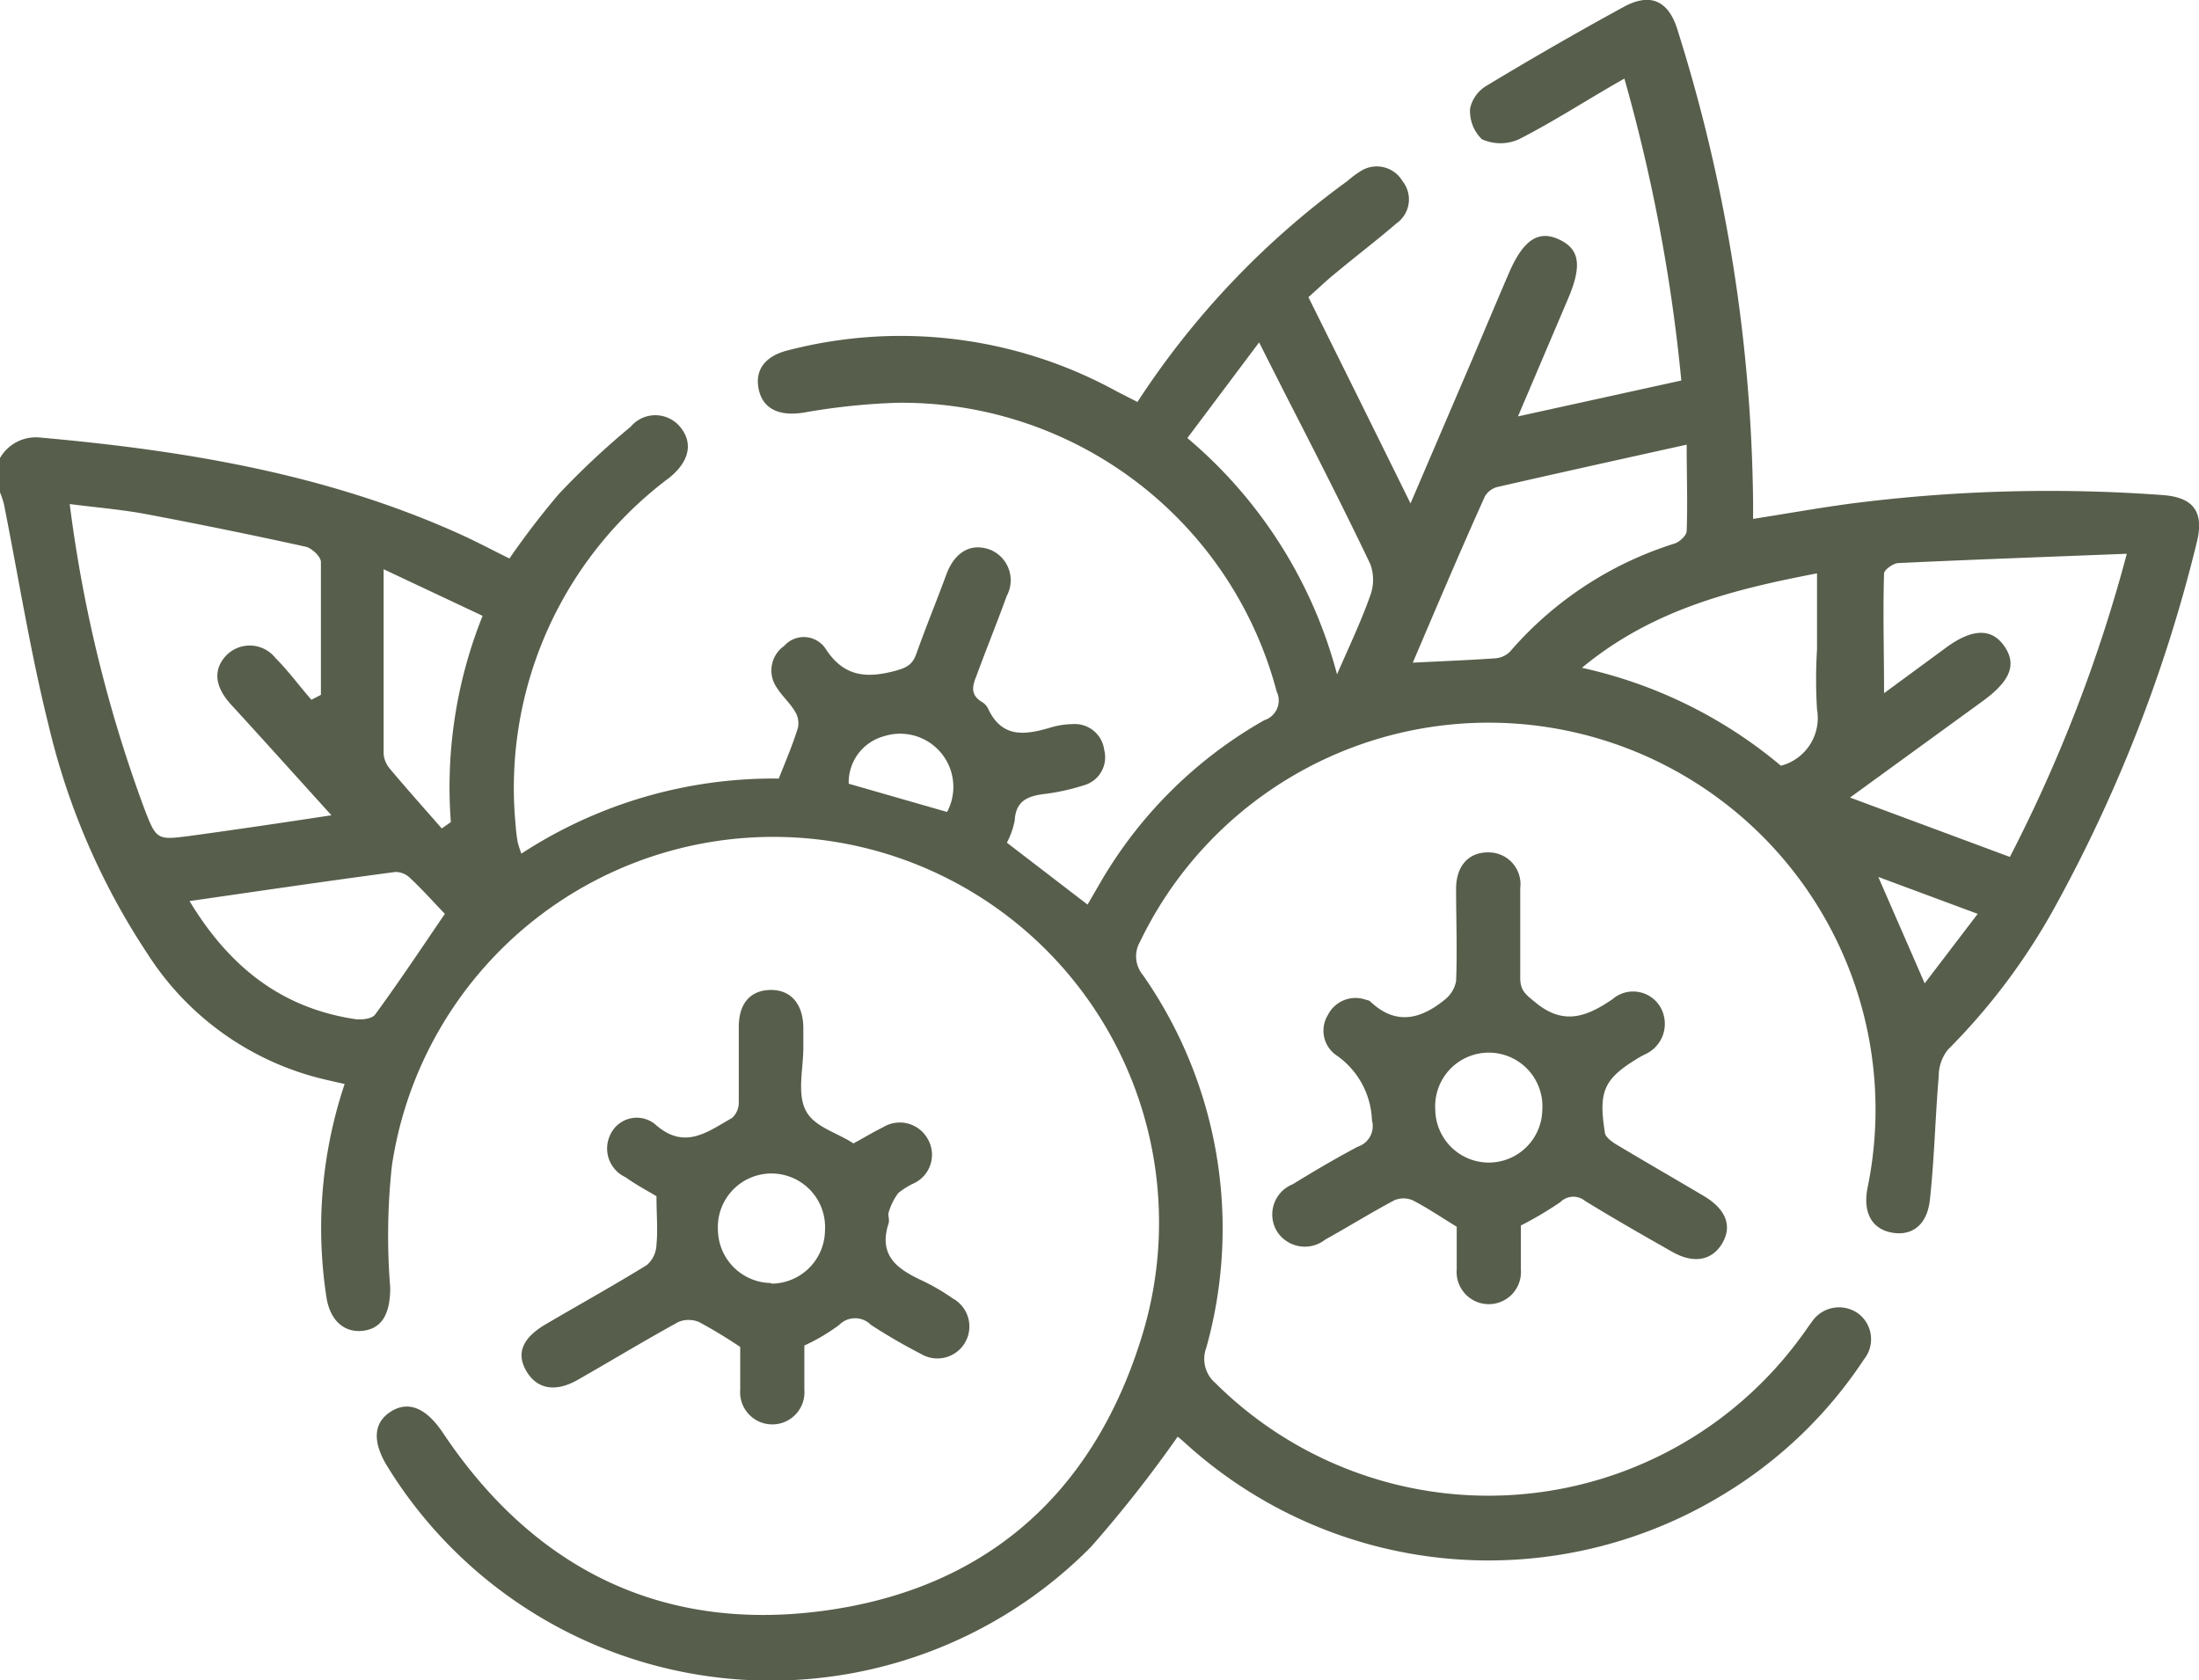
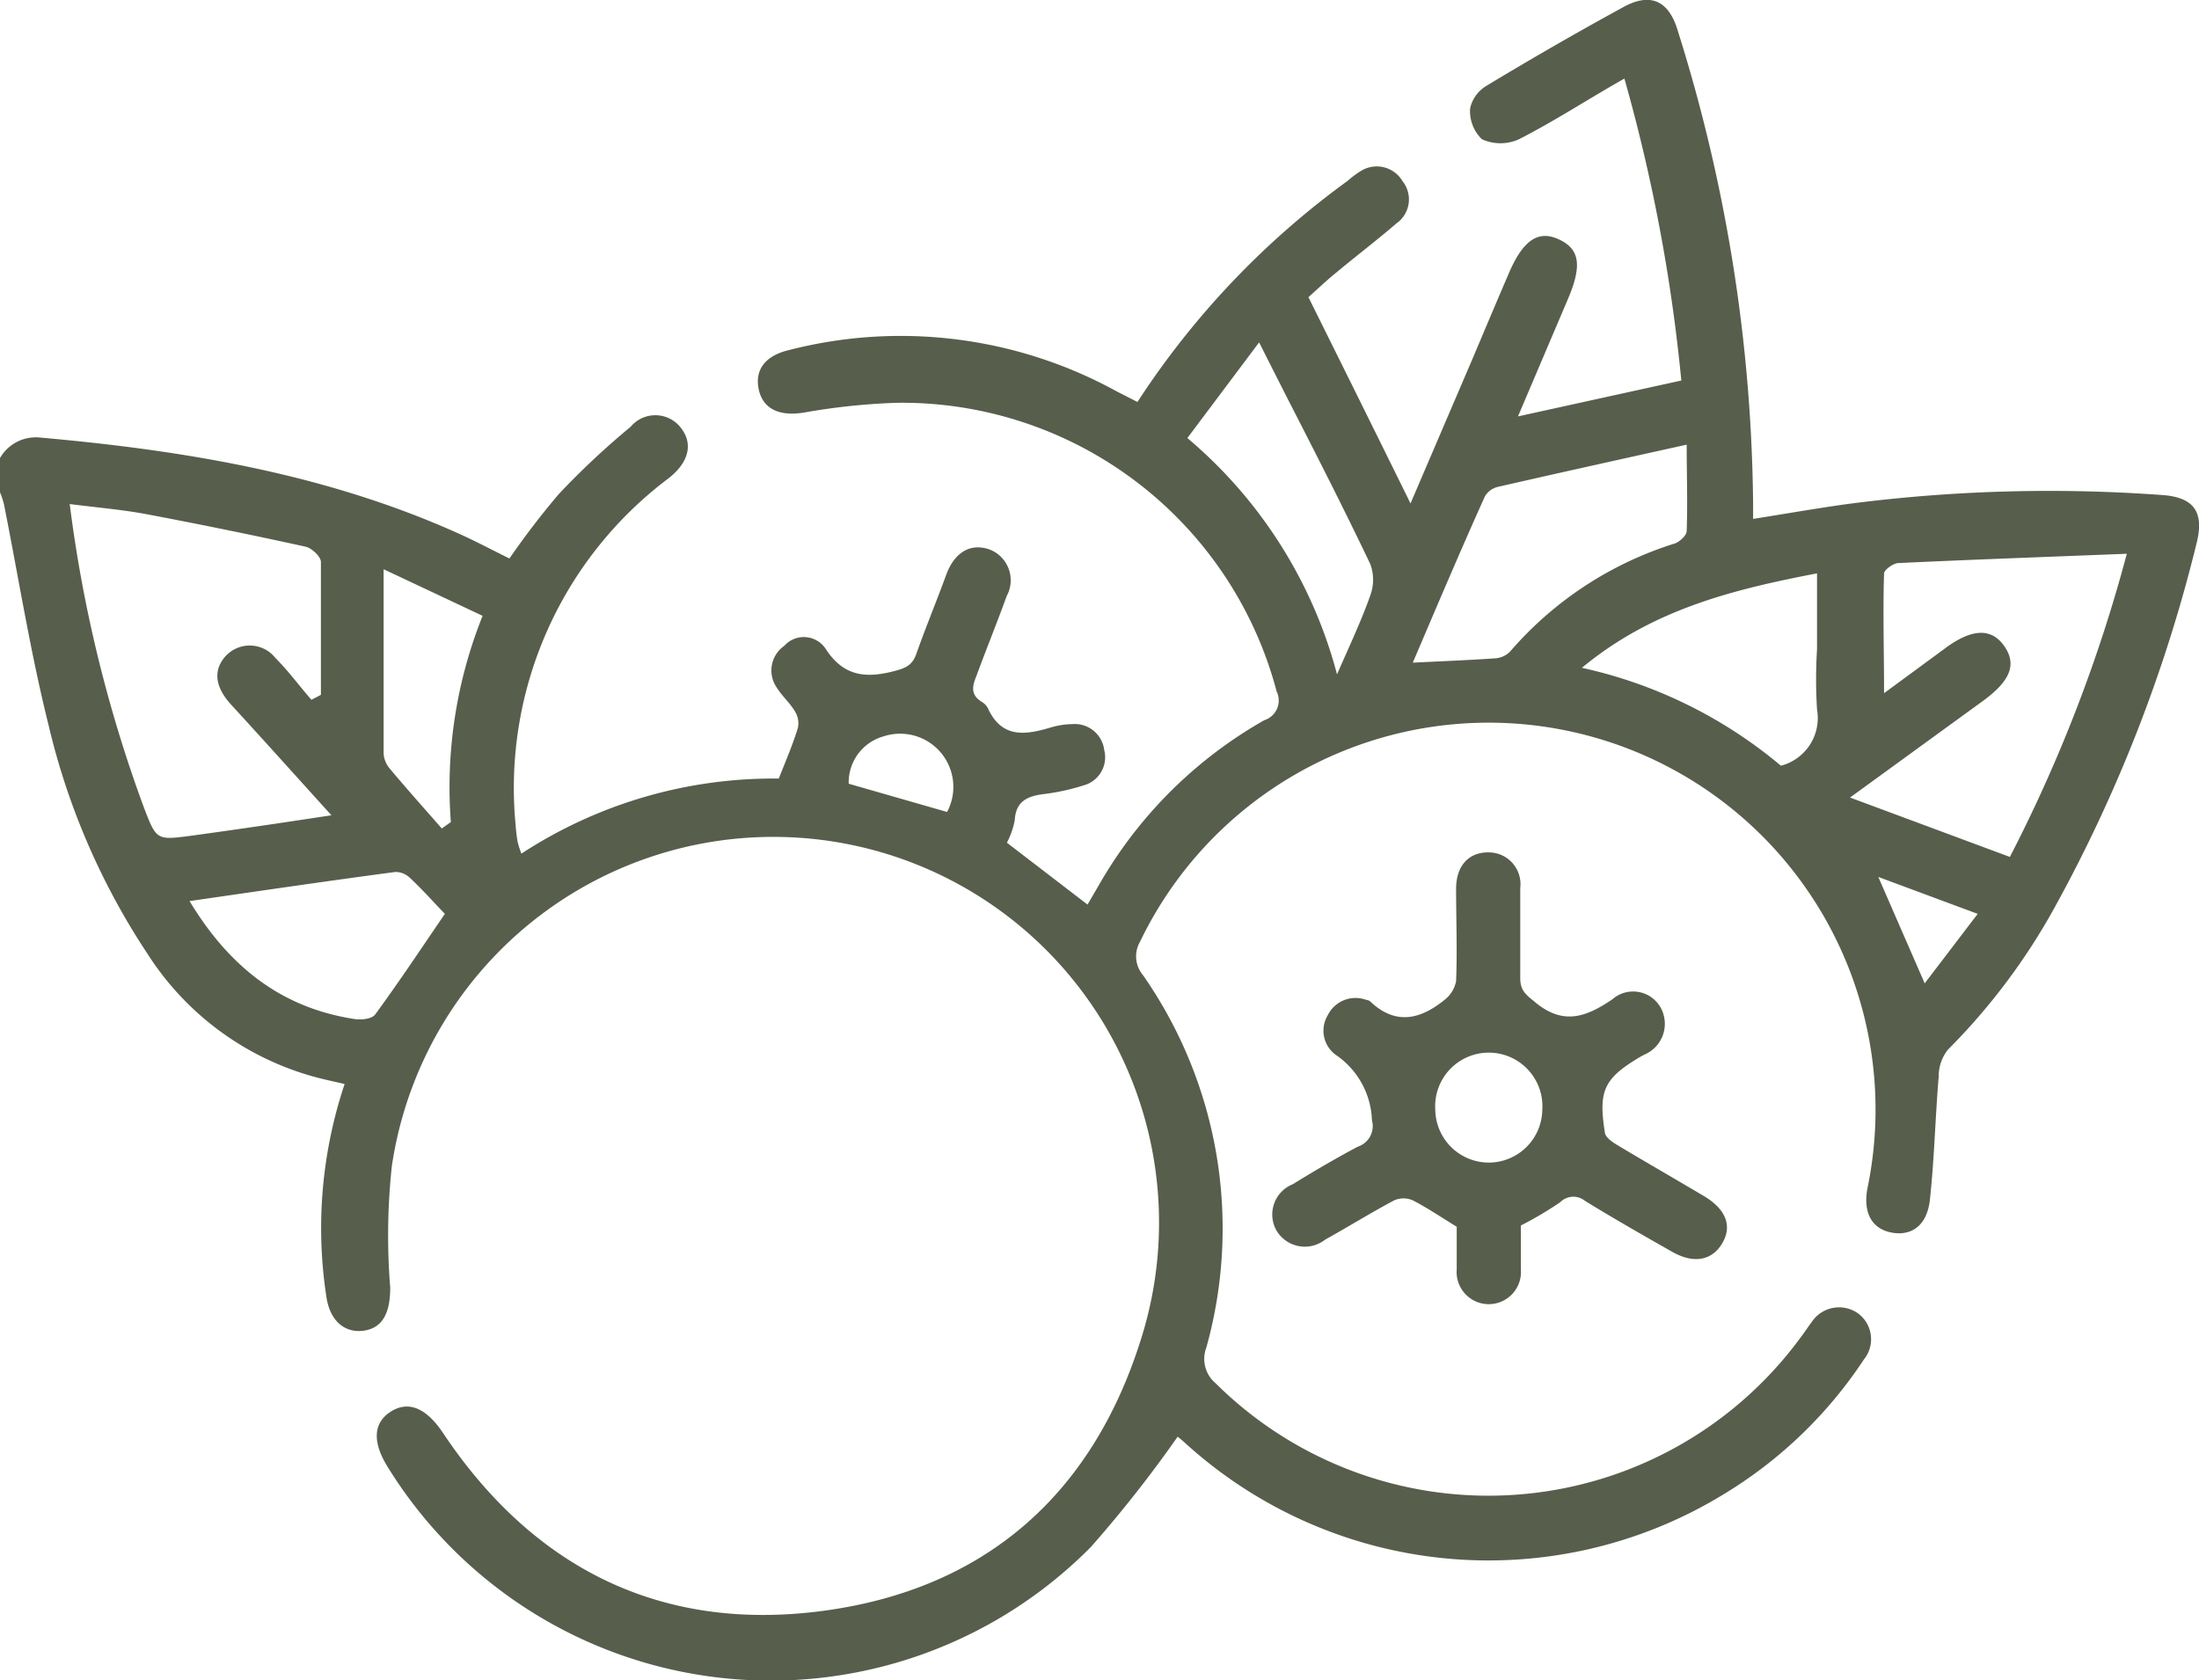
<svg xmlns="http://www.w3.org/2000/svg" viewBox="0 0 106.62 81.47">
  <defs>
    <style>.cls-1{fill:#575e4b;}</style>
  </defs>
  <g id="Layer_2" data-name="Layer 2">
    <g id="Layer_1-2" data-name="Layer 1">
      <path class="cls-1" d="M0,22.21a2,2,0,0,1,1.88-1c7,.62,13.9,1.75,20.38,4.67.82.37,1.61.79,2.44,1.2a39,39,0,0,1,2.39-3.12,38.57,38.57,0,0,1,3.49-3.27,1.56,1.56,0,0,1,2.46.09c.57.76.35,1.64-.61,2.4A18.77,18.77,0,0,0,25,40a7.53,7.53,0,0,0,.1.83,4.92,4.92,0,0,0,.18.56,22.35,22.35,0,0,1,12.48-3.64c.34-.86.68-1.65.93-2.47a1.09,1.09,0,0,0-.16-.81c-.25-.41-.63-.74-.88-1.15a1.45,1.45,0,0,1,.37-2,1.27,1.27,0,0,1,2,.12c.89,1.39,2,1.46,3.41,1.08.55-.15.82-.31,1-.82.46-1.3,1-2.6,1.47-3.89.42-1.07,1.19-1.49,2.1-1.16a1.6,1.6,0,0,1,.81,2.25c-.47,1.3-1,2.6-1.47,3.88-.21.51-.28.92.26,1.25a.81.81,0,0,1,.29.29c.68,1.51,1.84,1.32,3.1.94a3.87,3.87,0,0,1,1-.15,1.44,1.44,0,0,1,1.55,1.26,1.41,1.41,0,0,1-1,1.71,10.44,10.44,0,0,1-1.92.42c-.8.1-1.37.34-1.42,1.28a4,4,0,0,1-.38,1.08l3.91,3,.71-1.22a21.39,21.39,0,0,1,7.86-7.72,1,1,0,0,0,.6-1.39,18.8,18.8,0,0,0-18.42-14A31.73,31.73,0,0,0,39,20c-1.18.2-2-.15-2.21-1.11s.32-1.64,1.44-1.91a21.74,21.74,0,0,1,15.92,2l1,.51A40.55,40.55,0,0,1,65.34,8.77,4.6,4.6,0,0,1,66,8.28a1.45,1.45,0,0,1,2,.5,1.42,1.42,0,0,1-.29,2.05c-.94.81-1.94,1.57-2.9,2.37-.46.37-.88.77-1.37,1.21,1.63,3.28,3.24,6.53,4.95,10l3-7c.58-1.37,1.16-2.75,1.75-4.12.7-1.65,1.44-2.15,2.45-1.68s1.12,1.27.44,2.87l-2.43,5.71,7.92-1.74A82.71,82.71,0,0,0,78.76,3.81c-1.77,1-3.4,2.07-5.11,2.94a2.17,2.17,0,0,1-1.8,0,1.9,1.9,0,0,1-.57-1.5,1.71,1.71,0,0,1,.81-1.1Q75.35,2.18,78.68.36C80-.38,80.92,0,81.36,1.53A78.56,78.56,0,0,1,85,24.36c0,.24,0,.47,0,.8,1.59-.25,3.11-.52,4.64-.73A75.42,75.42,0,0,1,104.8,24c1.58.1,2.09.83,1.7,2.35A71.94,71.94,0,0,1,99.62,44a30.76,30.76,0,0,1-5.17,6.89A2.05,2.05,0,0,0,94,52.19c-.17,2-.21,4-.43,6-.14,1.24-.9,1.76-1.87,1.57s-1.38-1-1.15-2.17A18.76,18.76,0,0,0,55.27,45.67a1.41,1.41,0,0,0,.14,1.6,21.47,21.47,0,0,1,3.08,18.07,1.54,1.54,0,0,0,.45,1.73,18.77,18.77,0,0,0,28.4-2.27c.17-.22.32-.46.49-.68a1.59,1.59,0,0,1,2.27-.43,1.56,1.56,0,0,1,.27,2.23,21.42,21.42,0,0,1-6.86,6.57,21.85,21.85,0,0,1-26-2.48c-.17-.16-.36-.31-.41-.35A61.11,61.11,0,0,1,52.9,75,21.83,21.83,0,0,1,18.78,71.1c-.73-1.19-.68-2.11.16-2.65s1.7-.21,2.52,1c4.39,6.59,10.59,9.69,18.41,8.66S52.92,72.53,55.3,65A18.7,18.7,0,1,0,19,56.53a31.38,31.38,0,0,0-.08,5.9c0,1.13-.31,1.92-1.22,2.08s-1.68-.39-1.87-1.6a22,22,0,0,1,.88-10.35l-.92-.21a14,14,0,0,1-8.63-6.09A34.27,34.27,0,0,1,2.35,35.14C1.47,31.61.9,28,.19,24.44A4.23,4.23,0,0,0,0,23.87ZM15.1,33.93l.46-.24c0-2.14,0-4.29,0-6.44,0-.26-.44-.67-.73-.74q-3.91-.86-7.84-1.6c-1.17-.21-2.36-.31-3.61-.47a66.57,66.57,0,0,0,3.6,14.72c.6,1.57.62,1.58,2.23,1.37,2.42-.33,4.83-.69,6.86-1-1.56-1.72-3.2-3.55-4.86-5.36-.79-.86-.9-1.69-.24-2.39a1.59,1.59,0,0,1,2.39.13C14,32.55,14.51,33.26,15.1,33.93Zm74.6,4.74,7.75,2.88a72.55,72.55,0,0,0,5.67-14.7c-3.8.15-7.43.28-11.06.45-.26,0-.71.33-.71.51-.06,1.88,0,3.76,0,5.8l2.94-2.16c1.33-1,2.28-1,2.89-.12s.3,1.67-1,2.63ZM68.5,32.13c1.43-.07,2.7-.12,4-.21a1.12,1.12,0,0,0,.71-.32,17.41,17.41,0,0,1,8-5.25c.24-.09.56-.38.57-.6.05-1.36,0-2.73,0-4.19-3.12.69-6.15,1.36-9.17,2.05a1,1,0,0,0-.61.45C70.8,26.72,69.67,29.39,68.5,32.13Zm17.84,5a2.39,2.39,0,0,0,1.76-2.73,23.72,23.72,0,0,1,0-2.92c0-1.2,0-2.4,0-3.68-4.11.79-8,1.76-11.4,4.58A22.5,22.5,0,0,1,86.34,37.12ZM9.19,43.69c1.91,3.16,4.42,5.17,8,5.72.32.05.84,0,1-.22,1.18-1.61,2.28-3.27,3.38-4.88-.54-.56-1.09-1.18-1.7-1.75a1,1,0,0,0-.71-.28C15.84,42.72,12.59,43.2,9.19,43.69Zm55.64-11c.62-1.42,1.18-2.6,1.61-3.82a2.21,2.21,0,0,0,0-1.52c-1.28-2.68-2.63-5.33-4-8-.43-.85-.86-1.69-1.39-2.75l-3.48,4.64A22.48,22.48,0,0,1,64.83,32.71ZM21.42,40.17l.44-.31a22.32,22.32,0,0,1,1.54-10l-4.8-2.26c0,3.2,0,6.07,0,8.94a1.25,1.25,0,0,0,.3.73C19.73,38.26,20.58,39.21,21.42,40.17Zm24.5-.8a2.58,2.58,0,0,0-3.07-3.67A2.32,2.32,0,0,0,41.15,38Zm45.15,3.15,2.25,5.16,2.57-3.37Z" />
      <path class="cls-1" d="M73.74,59.42c0,.67,0,1.4,0,2.13a1.56,1.56,0,1,1-3.11,0c0-.72,0-1.45,0-2.07-.77-.47-1.43-.92-2.13-1.28a1.13,1.13,0,0,0-.9,0c-1.13.6-2.22,1.28-3.34,1.9a1.6,1.6,0,0,1-2.36-.42,1.58,1.58,0,0,1,.78-2.26c1-.62,2.08-1.25,3.15-1.82a1.05,1.05,0,0,0,.69-1.28,4,4,0,0,0-1.72-3.15,1.45,1.45,0,0,1-.42-1.95,1.5,1.5,0,0,1,1.86-.74.4.4,0,0,1,.19.07c1.23,1.18,2.44.88,3.61-.07a1.51,1.51,0,0,0,.56-.91c.06-1.49,0-3,0-4.47,0-1.13.62-1.79,1.59-1.77a1.54,1.54,0,0,1,1.52,1.73c0,1.46,0,2.92,0,4.37,0,.61.29.81.73,1.17,1.36,1.13,2.48.71,3.74-.15a1.53,1.53,0,0,1,2.34.41,1.62,1.62,0,0,1-.78,2.27l-.19.1c-1.77,1.05-2.06,1.63-1.74,3.66,0,.23.35.48.59.62,1.4.84,2.81,1.65,4.21,2.48,1.08.64,1.39,1.46.89,2.3s-1.4,1-2.45.39c-1.41-.8-2.83-1.61-4.21-2.46a.89.89,0,0,0-1.19.07A17.55,17.55,0,0,1,73.74,59.42ZM72.2,56.37a2.6,2.6,0,0,0,2.58-2.57,2.6,2.6,0,1,0-5.19,0A2.6,2.6,0,0,0,72.2,56.37Z" />
-       <path class="cls-1" d="M39,65.24c0,.68,0,1.41,0,2.14a1.56,1.56,0,1,1-3.11,0c0-.38,0-.76,0-1.14v-.93a23.17,23.17,0,0,0-2-1.21,1.29,1.29,0,0,0-1,0c-1.64.9-3.24,1.87-4.87,2.8-1.1.63-2,.45-2.51-.44s-.13-1.63,1-2.28c1.62-.95,3.26-1.86,4.85-2.84a1.36,1.36,0,0,0,.47-1c.07-.72,0-1.44,0-2.34-.4-.24-1-.56-1.5-.92A1.53,1.53,0,0,1,29.6,55a1.41,1.41,0,0,1,2.15-.5c1.44,1.3,2.56.37,3.74-.29a1,1,0,0,0,.33-.77c0-1.21,0-2.43,0-3.64S36.44,48,37.39,48s1.54.67,1.56,1.81c0,.35,0,.7,0,1,0,1-.3,2.17.1,3s1.49,1.08,2.33,1.63c.47-.25.94-.54,1.43-.78a1.55,1.55,0,0,1,2.17.56,1.53,1.53,0,0,1-.64,2.14,3.64,3.64,0,0,0-.79.49,3,3,0,0,0-.48,1c0,.14.07.35,0,.51-.49,1.58.51,2.21,1.7,2.76a10.29,10.29,0,0,1,1.43.84,1.55,1.55,0,1,1-1.54,2.69,27.92,27.92,0,0,1-2.43-1.41,1.08,1.08,0,0,0-1.54,0A9.32,9.32,0,0,1,39,65.24Zm-1.58-3A2.61,2.61,0,0,0,40,59.66a2.6,2.6,0,1,0-5.19,0A2.61,2.61,0,0,0,37.37,62.21Z" />
    </g>
  </g>
</svg>